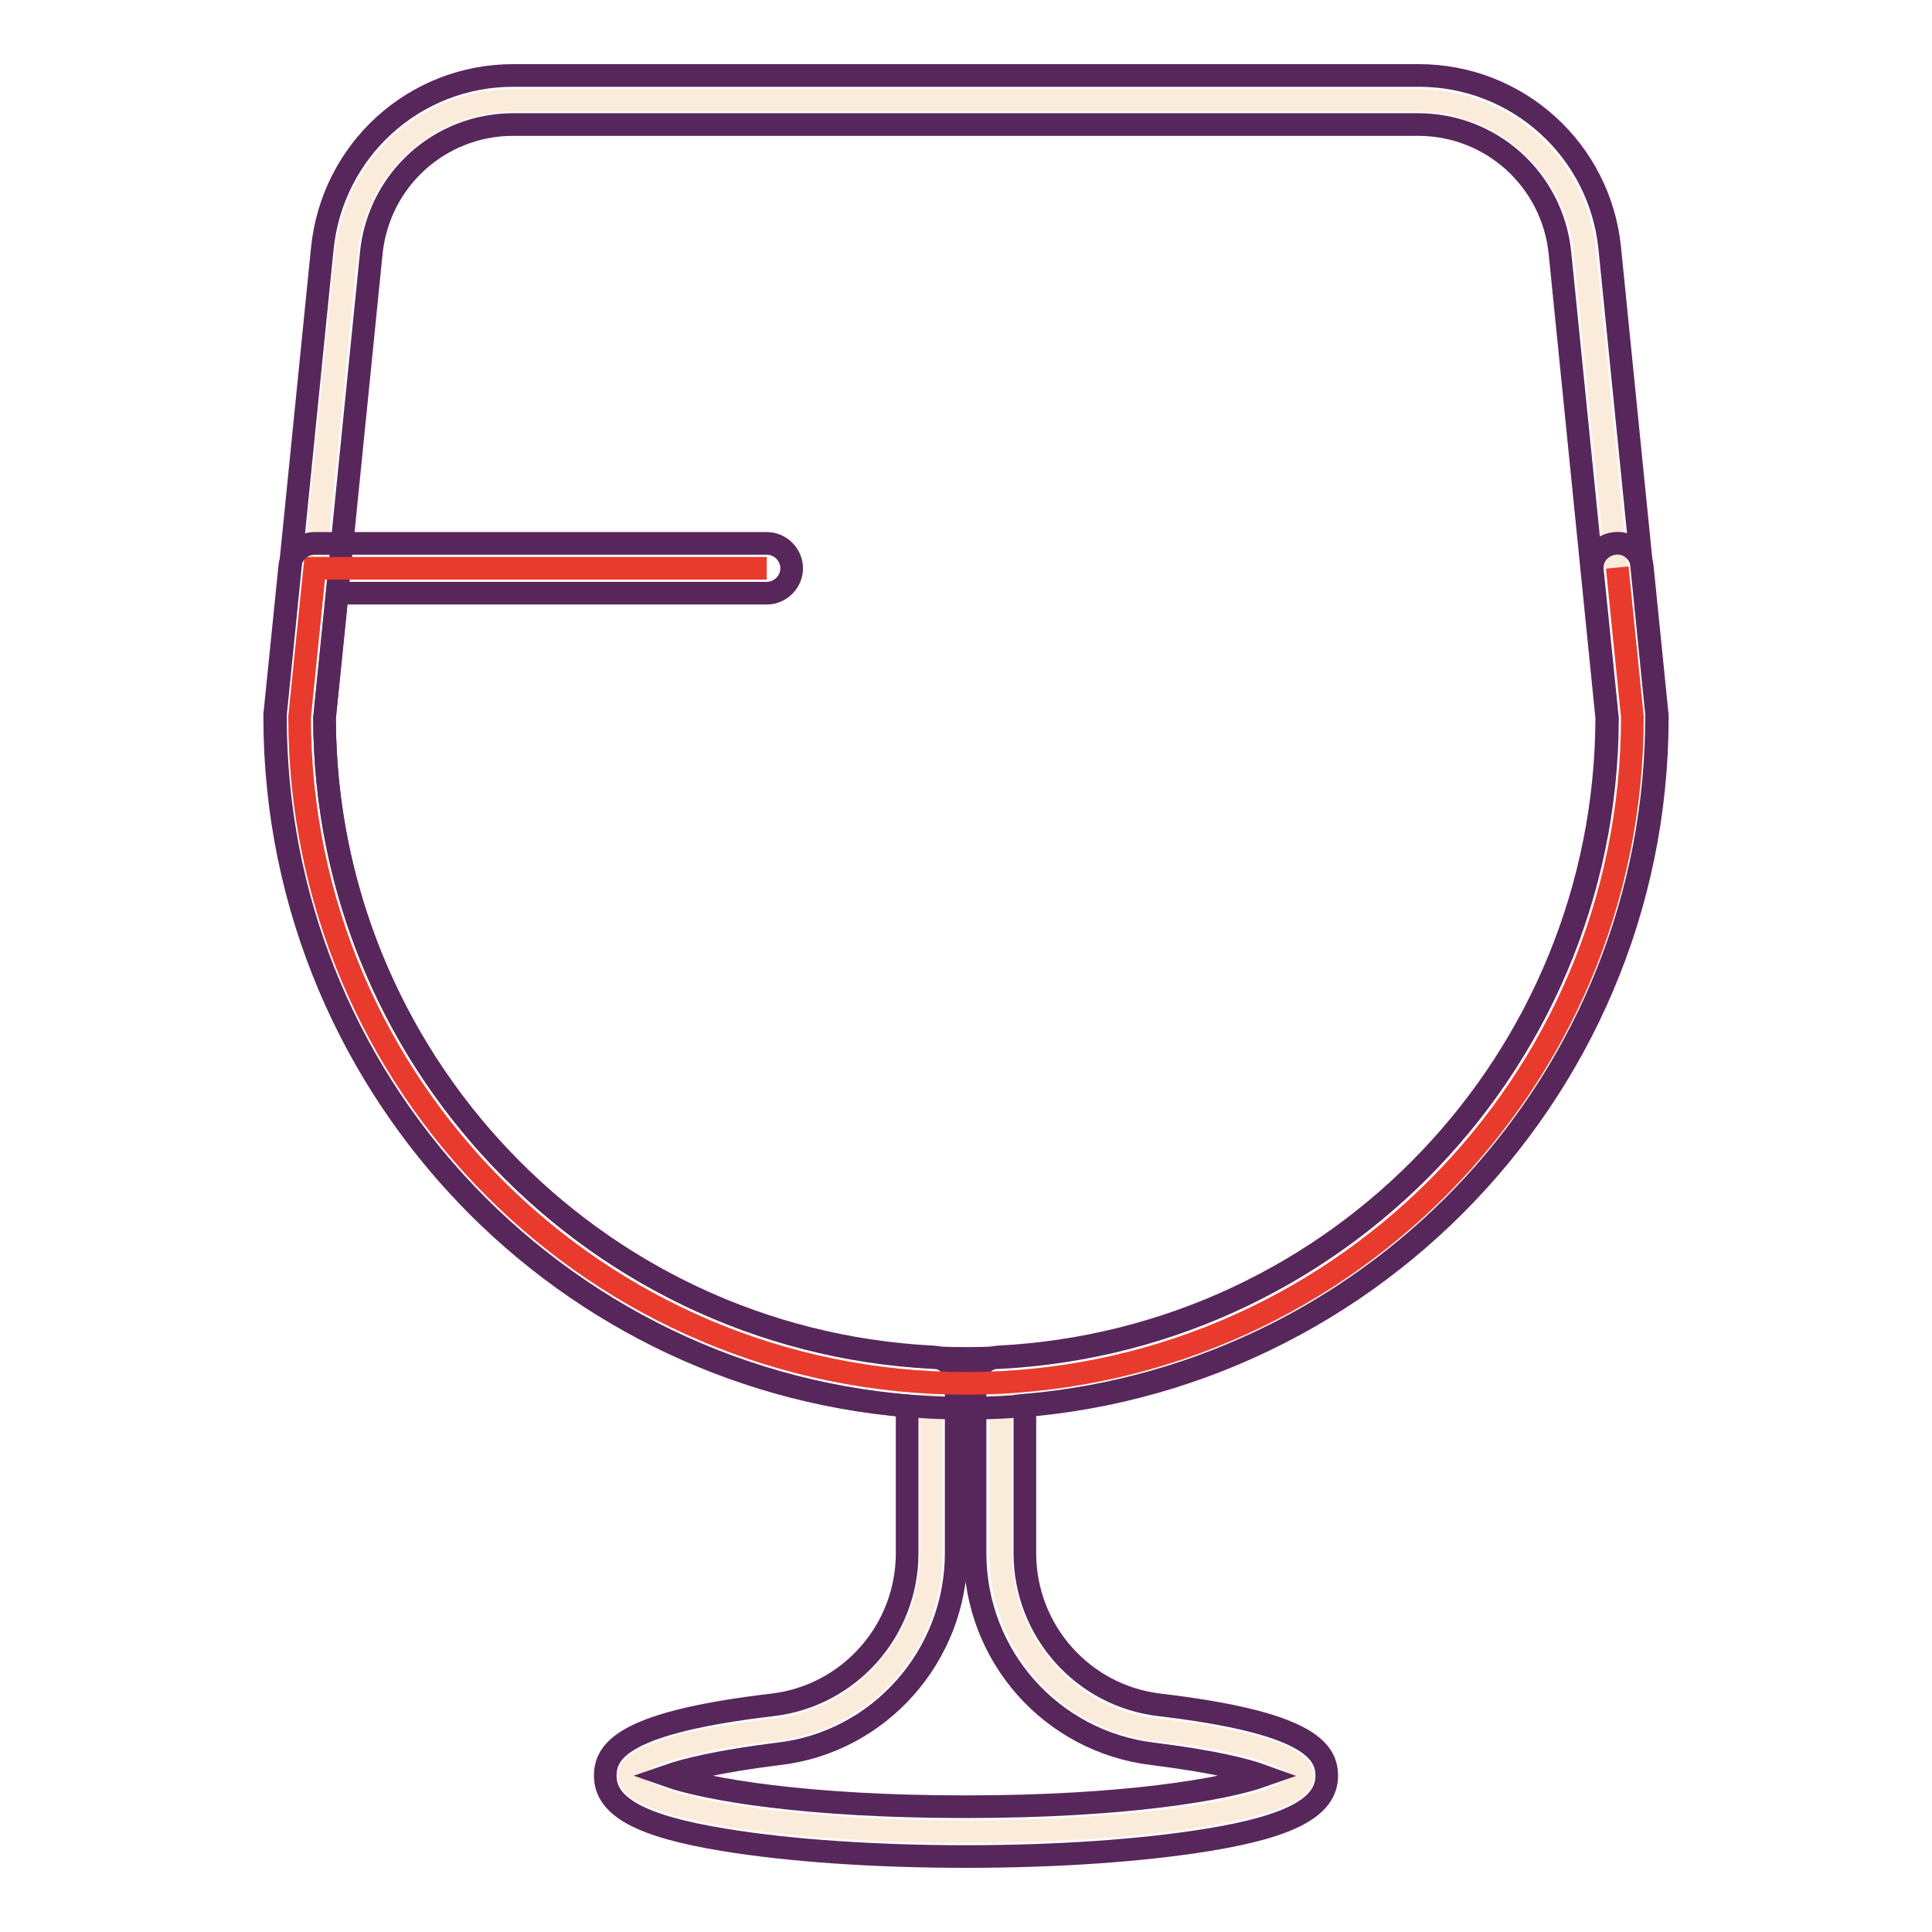
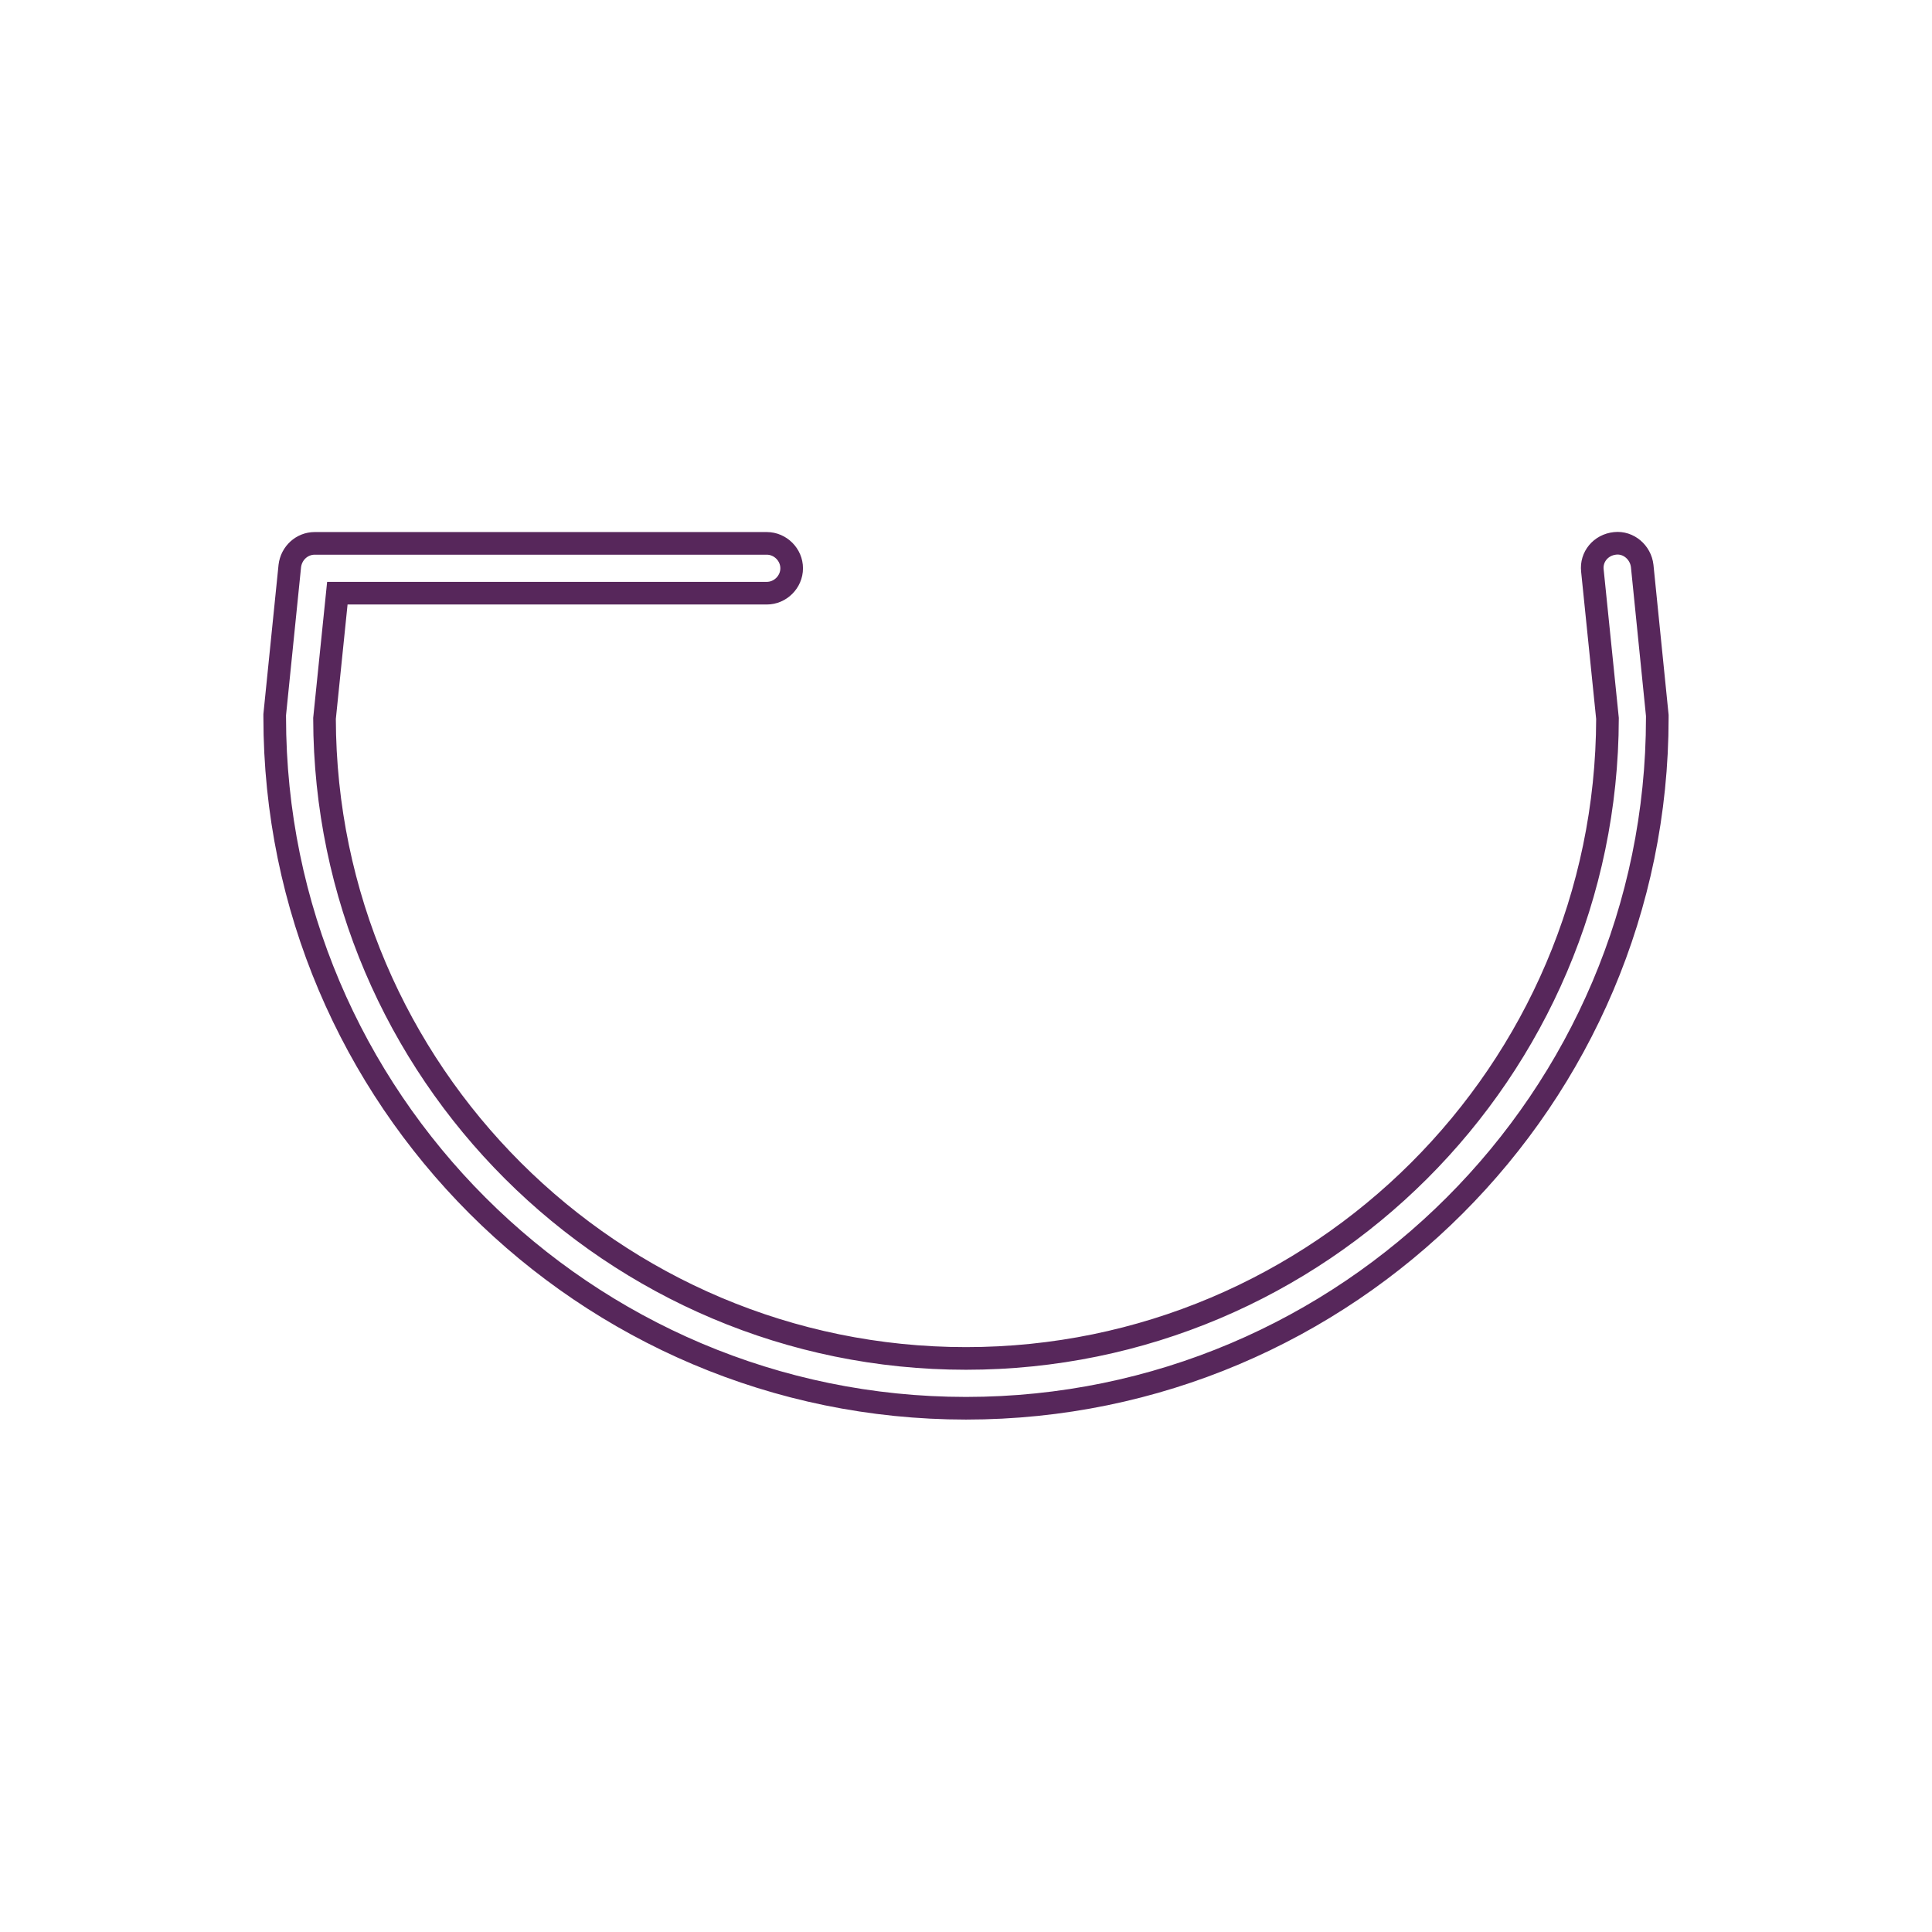
<svg xmlns="http://www.w3.org/2000/svg" version="1.1" x="0px" y="0px" viewBox="0 0 256 256" enable-background="new 0 0 256 256" xml:space="preserve">
  <g>
-     <path stroke-width="3" fill-opacity="0" stroke="#fbebda" d="M132.6,183.2v22.7c0,11.9,8.9,22,20.7,23.3c11.6,1.3,19.3,3.6,19.3,6.1c0,4.1-20,7.4-44.6,7.4 s-44.6-3.3-44.6-7.4c0-2.5,7.6-4.8,19.3-6.1c11.8-1.4,20.7-11.5,20.7-23.3v-22.7c-46.6-2.4-83.7-40.9-83.7-88.2l6.2-61.7 c1.2-11.3,10.7-20,22.1-20h119.9c11.4,0,20.9,8.6,22.1,20l6.2,61.7C216.2,142.3,179.2,180.8,132.6,183.2L132.6,183.2z" />
-     <path stroke-width="3" fill-opacity="0" stroke="#57275b" d="M128,246c-12.1,0-23.5-0.8-32-2.2c-11.1-1.8-15.8-4.4-15.8-8.5c0-3.4,2.6-7.1,22.2-9.4 c10.1-1.2,17.8-9.8,17.8-20.1v-19.5c-47.2-4-83.7-43.5-83.7-91.3c0-0.1,0-0.2,0-0.3l6.2-61.7C44,19.9,54.9,10,68,10H188 c13.1,0,24,9.9,25.3,22.9l6.2,61.7c0,0.1,0,0.2,0,0.3c0,47.7-36.5,87.2-83.7,91.3v19.6c0,10.3,7.7,18.9,17.8,20.1 c19.5,2.3,22.2,6,22.2,9.4c0,4.1-4.7,6.7-15.8,8.5C151.4,245.2,140.1,246,128,246z M88.5,235.3c5.1,1.8,18.3,4.1,39.4,4.1 c21.1,0,34.3-2.3,39.4-4.1c-2.2-0.8-6.5-1.9-14.5-2.9c-13.5-1.6-23.6-13-23.6-26.6v-22.7c0-1.8,1.4-3.2,3.1-3.3 c45.1-2.3,80.5-39.5,80.6-84.7l-6.2-61.6c-1-9.7-9.1-17-18.8-17H68c-9.7,0-17.8,7.3-18.8,17l-6.2,61.6 c0.1,45.2,35.5,82.4,80.6,84.7c1.8,0.1,3.1,1.5,3.1,3.3v22.7c0,13.6-10.2,25.1-23.6,26.6C95.1,233.4,90.8,234.5,88.5,235.3z" />
-     <path stroke-width="3" fill-opacity="0" stroke="#e83b2d" d="M214.3,75.2l2,19.8c0,48.8-39.5,88.3-88.3,88.3c-48.8,0-88.3-39.5-88.3-88.3l2-19.7l59.9,0" />
    <path stroke-width="3" fill-opacity="0" stroke="#57275b" d="M128,186.6c-50.5,0-91.6-41.1-91.6-91.6c0-0.1,0-0.2,0-0.3l2-19.7c0.2-1.7,1.6-3,3.3-3l59.9,0 c1.8,0,3.3,1.5,3.3,3.3c0,1.8-1.5,3.3-3.3,3.3l-56.9,0L43,95.2c0.1,46.8,38.2,84.8,85,84.8c46.8,0,84.9-38,85-84.8l-2-19.6 c-0.2-1.8,1.1-3.4,3-3.6c1.8-0.2,3.4,1.2,3.6,3l2,19.8c0,0.1,0,0.2,0,0.3C219.6,145.5,178.5,186.6,128,186.6z" />
  </g>
</svg>